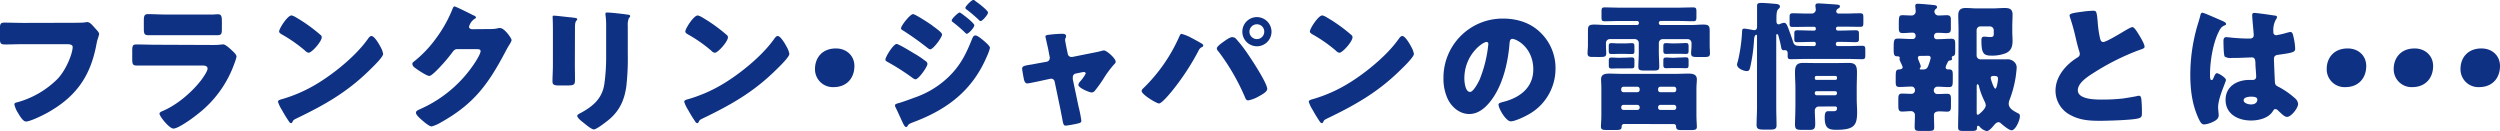
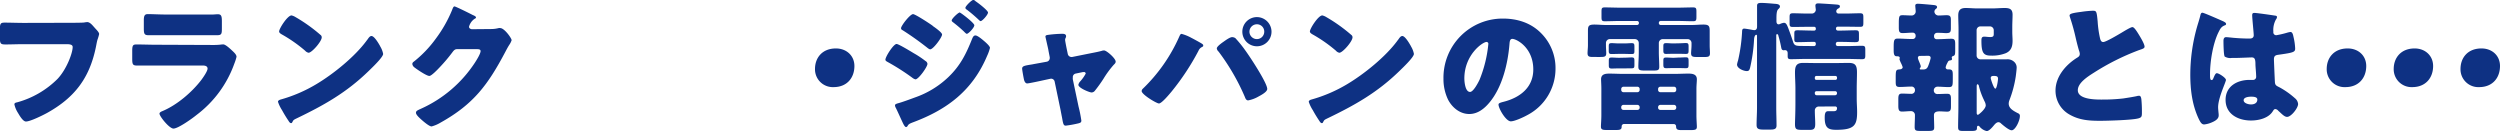
<svg xmlns="http://www.w3.org/2000/svg" width="877.3" height="45.96" viewBox="0 0 877.3 45.96">
  <defs>
    <style>.a{fill:#0e3183;}</style>
  </defs>
  <path class="a" d="M24.11,8c1.17,0,4.41,0,5.39-.1a9.13,9.13,0,0,1,1.07-.15c.69,0,1.33.49,2.06,1.32l.79.89c.73.78,1.37,1.46,1.37,2a16.09,16.09,0,0,1-.59,2c-.25.88-.39,1.82-.59,2.75-2.25,10.78-7.49,17.59-17.1,22.93-1.42.78-5.88,3-7.4,3-1.07,0-2.25-2.1-2.79-3a9.24,9.24,0,0,1-1.27-3c0-.54.54-.64,1-.74a32,32,0,0,0,14.11-8.18c3.18-3.33,5.34-9.11,5.34-11.22,0-.83-.93-1-2.21-1H8.18c-2.06,0-4.16.1-6.22.1-1.76,0-2-.25-2-2.5V10.24c0-2,.29-2.3,1.67-2.3,2.2,0,4.45.1,6.66.1Z" />
  <path class="a" d="M74,15.78a28.55,28.55,0,0,0,3.23-.1,8.62,8.62,0,0,1,1.13-.1c.78,0,2.4,1.52,3.08,2.16S83,19.16,83,19.94a17.35,17.35,0,0,1-.79,2.45A38.78,38.78,0,0,1,69,40.32c-1.42,1.18-6.47,4.8-8.13,4.8-1.47,0-4.9-4.31-4.9-5.24,0-.44.63-.73,1-.88,5.09-2.11,10.38-6.61,13.72-11,.58-.79,2.15-3,2.15-3.92S71.88,23,71.29,23H54.59c-2.21,0-4.36,0-6.52,0-1.47,0-1.67-.44-1.67-2.35v-2.8c0-2,.3-2.25,1.57-2.25,2.26,0,4.51.1,6.76.1ZM69.87,5.1c1.52,0,3.09,0,4.66,0,.63,0,1.27-.1,1.91-.1,1.22,0,1.42.68,1.42,2.45V9.7c0,2,0,2.65-1.57,2.65-2.15,0-4.31,0-6.42,0H58.46c-2.11,0-4.27,0-6.42,0-1.47,0-1.57-.64-1.57-2.5V7.15c0-1.61.29-2.2,1.42-2.2,1.47,0,4.17.15,6.57.15Z" />
  <path class="a" d="M133.33,16.07a4.26,4.26,0,0,0,.29.54,7.79,7.79,0,0,1,.83,2.3c0,1.18-4,4.95-5,5.93-7.89,7.69-15.78,12.1-25.58,16.81-1,.49-.93.58-1.32,1.27a.42.42,0,0,1-.39.29c-.4,0-.69-.44-.89-.78-.83-1.22-1.61-2.5-2.3-3.77a12.52,12.52,0,0,1-1.42-2.94c0-.44.54-.69.93-.79A51.09,51.09,0,0,0,111,29.54c6-3.57,13.58-9.7,17.69-15.33.1-.15.2-.25.3-.39.44-.64.83-1.18,1.37-1.18C131.37,12.64,132.89,15.29,133.33,16.07Zm-29.5-10a55.37,55.37,0,0,1,8.62,6.17,1,1,0,0,1,.45.88c0,1.42-3.48,5.39-4.61,5.39a2.19,2.19,0,0,1-1.23-.73,50.09,50.09,0,0,0-8.23-5.74c-.39-.24-.88-.54-.88-1,0-1,2.94-5.63,4.36-5.63A4.71,4.71,0,0,1,103.83,6.08Z" />
  <path class="a" d="M172.28,10.19A10.57,10.57,0,0,0,175,9.85a1.94,1.94,0,0,1,.54,0c1.47,0,4,3.58,4,4.26a6.38,6.38,0,0,1-.88,1.72c-.49.78-.93,1.61-1.37,2.45C171.25,29.69,166.21,36.55,154.64,43a12.42,12.42,0,0,1-3.18,1.37c-.88,0-3-1.86-3.77-2.55-.59-.54-1.72-1.56-1.72-2.25s.69-.88,1.32-1.23c.15,0,.3-.14.45-.19A44.29,44.29,0,0,0,166.65,22c.54-.83,2-3.14,2-4.07,0-.63-.69-.68-1.28-.68h-7c-.83,0-1.23.59-1.67,1.17a58.21,58.21,0,0,1-4.31,5.1c-.64.68-2.94,3.13-3.72,3.13-1,0-4.51-2.4-5.34-3.08a1.76,1.76,0,0,1-.64-1.13,1,1,0,0,1,.49-.78,40.58,40.58,0,0,0,7.79-8.14,45.73,45.73,0,0,0,5.63-9.89c.25-.64.49-1.38.89-1.38s5.53,2.55,6.37,3c.58.25,1.17.49,1.17.89,0,.24-.24.34-.44.44a4.82,4.82,0,0,0-2,2.79c0,.54.44.78.93.88Z" />
-   <path class="a" d="M201.73,22.49c0,1.76.05,3.48.05,5.19,0,1.91-.1,2.31-2.64,2.31h-3c-1.86,0-2.26-.35-2.26-1.47,0-1.62.15-3.78.15-5.88V12.3c0-1.62,0-3.28-.05-4.9,0-.44-.05-1-.05-1.42s.1-.49.44-.49c.64,0,4.76.49,5.74.59.29,0,.54,0,.78.09,1.08.1,1.67.2,1.67.54,0,.69-.79.2-.79,2.75Zm18.57-3.82a89.68,89.68,0,0,1-.49,11.46c-.63,4.71-2.2,8.43-5.83,11.61-.88.74-4.6,3.68-5.58,3.68-.74,0-2.5-1.42-3.19-2s-2.64-1.91-2.64-2.79c0-.44,1-.89,1.37-1.08,4.21-2.3,7.35-5,8.13-10a69.08,69.08,0,0,0,.64-10v-10a30,30,0,0,0-.15-3.67,7.18,7.18,0,0,1-.1-1c0-.34.15-.49.49-.49,1.38,0,5.74.49,7.25.74.35,0,.94.09.94.53,0,.25-.2.45-.45.69a6.28,6.28,0,0,0-.39,2.74Z" />
-   <path class="a" d="M275.87,16.07c.1.15.15.34.29.54a7.57,7.57,0,0,1,.84,2.3c0,1.18-4,4.95-5,5.93-7.89,7.69-15.78,12.1-25.58,16.81-1,.49-.93.58-1.32,1.27a.42.42,0,0,1-.39.29c-.39,0-.69-.44-.88-.78a42.33,42.33,0,0,1-2.31-3.77,12.52,12.52,0,0,1-1.42-2.94c0-.44.54-.69.93-.79a51.15,51.15,0,0,0,12.55-5.39c6-3.57,13.57-9.7,17.68-15.33.1-.15.2-.25.3-.39.44-.64.83-1.18,1.37-1.18C273.91,12.64,275.43,15.29,275.87,16.07Zm-29.5-10A56.07,56.07,0,0,1,255,12.25a1,1,0,0,1,.44.88c0,1.42-3.48,5.39-4.61,5.39a2.13,2.13,0,0,1-1.22-.73,50.51,50.51,0,0,0-8.23-5.74c-.4-.24-.89-.54-.89-1,0-1,2.94-5.63,4.36-5.63A4.71,4.71,0,0,1,246.37,6.08Z" />
  <path class="a" d="M299.83,23.17c0,4.17-2.64,7.4-7.3,7.4A6.25,6.25,0,0,1,286,24.2c0-3.87,2.49-7.2,7.34-7.2C297,17,299.83,19.5,299.83,23.17Z" />
  <path class="a" d="M314.63,15.43c.69,0,5.05,2.65,5.93,3.19a34.12,34.12,0,0,1,4.21,2.79,1.28,1.28,0,0,1,.69,1c0,1.08-3.14,5.44-4.21,5.44a3,3,0,0,1-1.13-.59,79.33,79.33,0,0,0-8.67-5.53c-.35-.2-.74-.4-.74-.79C310.71,19.89,313.55,15.43,314.63,15.43ZM345,14.11c.64.54,2.4,2,2.4,2.7a15.09,15.09,0,0,1-1,2.79c-5.1,12.1-13.91,18.81-26,23.32-1.42.54-1.57.69-2,1.42a.75.75,0,0,1-.44.25c-.39,0-.83-.84-1-1.18-.63-1.27-2.2-4.85-2.69-5.73a2,2,0,0,1-.2-.74c0-.39.69-.59,1-.68,1.37-.35,4.56-1.52,6-2.06A32.21,32.21,0,0,0,332.86,27c4.16-4,6.17-8.09,8.28-13.38.24-.54.49-1.18,1.17-1.18S344.47,13.67,345,14.11Zm-17.69-5c1,.69,3.28,2.31,3.28,3,0,1-3.08,5.2-4.16,5.2-.39,0-1-.54-1.32-.79-2.75-2.15-5.44-4.06-8.38-5.93a.77.77,0,0,1-.54-.68c0-.88,3.18-4.95,4.21-4.95C321.05,4.9,325.85,8,327.32,9.06Zm9.51-4.7c.29,0,5.09,3.63,5.09,4.46s-2.06,3-2.64,3c-.25,0-.79-.59-1.08-.88a47.12,47.12,0,0,0-3.77-3.19c-.25-.2-.45-.34-.45-.64C334,6.52,336.29,4.36,336.83,4.36Zm5.48-4c.79.49,4.41,3.24,4.41,4s-2,3-2.59,3c-.2,0-.44-.25-.59-.39a52.63,52.63,0,0,0-4.12-3.53c-.29-.2-.63-.39-.63-.74,0-.63,2.25-2.79,2.79-2.79A1.39,1.39,0,0,1,342.31.39Z" />
  <path class="a" d="M367.31,21.66a1.3,1.3,0,0,0,1.07-1.23,3.19,3.19,0,0,0,0-.34l-.45-2.3c0-.2-.24-1.23-.49-2.31-.29-1.32-.58-2.55-.58-2.64,0-.44.49-.54.83-.59a42.75,42.75,0,0,1,5-.39c.63,0,1.42.05,1.42.88a1.42,1.42,0,0,1-.2.64,1.44,1.44,0,0,0-.14.63c0,.35.39,2.26.48,2.75l.45,2.15A1.33,1.33,0,0,0,375.93,20c.1,0,.24,0,.29,0l6.57-1.32c1.27-.25,2.6-.49,3.82-.83a2.27,2.27,0,0,1,.83-.15c.89,0,4.07,2.79,4.07,3.92,0,.49-.34.78-.69,1.13a34.32,34.32,0,0,0-3.62,4.94,50.2,50.2,0,0,1-3,4.17,1.51,1.51,0,0,1-1.13.59c-.73,0-4.65-1.57-4.65-2.7a2.52,2.52,0,0,1,.59-1.13A13,13,0,0,0,381,25.82a.57.57,0,0,0-.64-.54c-.1,0-.2,0-.3,0l-2.59.54a1.26,1.26,0,0,0-1,1.32v.2a2.22,2.22,0,0,0,0,.49l2,9.5a45.34,45.34,0,0,1,1,5c0,.64-.4.78-.93.93a39.26,39.26,0,0,1-4.51.83c-.83,0-.93-.49-1.37-3-.15-.69-.3-1.52-.49-2.5l-2.06-9.9a1.27,1.27,0,0,0-1.28-1.08c-.09,0-.24.05-.34.05l-2.5.54c-.88.2-4.95,1.08-5.53,1.08s-.93-.64-1.08-1.18-.69-3.52-.69-4c0-.93.79-1.07,3.58-1.51.73-.15,1.62-.3,2.64-.49Z" />
  <path class="a" d="M418.07,13.28c.49.24,3.48,1.86,3.77,2.1s.4.3.4.59-.1.35-.45.54a2.5,2.5,0,0,0-1.22,1.32,85.78,85.78,0,0,1-9.41,14.26c-.73.88-3.48,4.22-4.46,4.22-.83,0-6.07-3.14-6.07-4.36a1.26,1.26,0,0,1,.44-.84,57.8,57.8,0,0,0,12.74-18.22c.24-.54.44-1,.83-1A15.14,15.14,0,0,1,418.07,13.28Zm15.44.1A40.9,40.9,0,0,1,437,17.69c1.52,2.06,7.7,11.41,7.7,13.52,0,1.08-2.31,2.25-3.14,2.7A11.36,11.36,0,0,1,438,35.23c-.63,0-.93-.59-1.12-1.13a76.27,76.27,0,0,0-9.26-16A1.79,1.79,0,0,1,427,17c0-.73,1.86-2,2.5-2.45s2.1-1.52,2.89-1.52A2.16,2.16,0,0,1,433.51,13.38Zm12.69-2.26A5.12,5.12,0,1,1,441.05,6,5.15,5.15,0,0,1,446.2,11.12Zm-7.75,0a2.62,2.62,0,0,0,2.6,2.6,2.59,2.59,0,0,0,2.6-2.6,2.56,2.56,0,0,0-2.6-2.6A2.62,2.62,0,0,0,438.45,11.12Z" />
  <path class="a" d="M495.05,16.07c.1.15.15.34.29.54a7.79,7.79,0,0,1,.83,2.3c0,1.18-4,4.95-5,5.93-7.89,7.69-15.78,12.1-25.58,16.81-1,.49-.93.58-1.32,1.27a.42.42,0,0,1-.39.29c-.39,0-.69-.44-.89-.78-.83-1.22-1.61-2.5-2.3-3.77a12.52,12.52,0,0,1-1.42-2.94c0-.44.54-.69.93-.79a51.09,51.09,0,0,0,12.54-5.39c6-3.57,13.58-9.7,17.69-15.33.1-.15.2-.25.3-.39.44-.64.83-1.18,1.37-1.18C493.09,12.64,494.61,15.29,495.05,16.07Zm-29.5-10a56.07,56.07,0,0,1,8.63,6.17,1,1,0,0,1,.44.88c0,1.42-3.48,5.39-4.61,5.39a2.13,2.13,0,0,1-1.22-.73,50.6,50.6,0,0,0-8.24-5.74c-.39-.24-.88-.54-.88-1,0-1,2.94-5.63,4.36-5.63A4.71,4.71,0,0,1,465.55,6.08Z" />
  <path class="a" d="M540.67,11.51a17.25,17.25,0,0,1,5.19,12.6A18.35,18.35,0,0,1,536,40.37c-1.22.69-4.45,2.21-5.83,2.21-1.71,0-4.31-4.51-4.31-5.88,0-.44.44-.64,1.86-1,5.69-1.47,10.34-5,10.34-11.32,0-7.69-5.88-10.73-7.35-10.73-.83,0-.93.88-1,1.76-.54,6.81-2.5,15.14-7,20.53-1.82,2.21-4.17,4.07-7.11,4.07-3.28,0-6-2.25-7.45-5.05a16.66,16.66,0,0,1-1.61-7.35A20.75,20.75,0,0,1,527.44,6.52C532.44,6.52,537.14,8,540.67,11.51Zm-26.8,16c0,1.17.29,4.75,2,4.75,1.17,0,2.84-3.24,3.33-4.26a44.48,44.48,0,0,0,3.09-12.55.64.64,0,0,0-.64-.73C520.24,14.75,513.87,19.26,513.87,27.54Z" />
  <path class="a" d="M582.76,7.35a.65.65,0,0,0-.64.64v.14a.65.65,0,0,0,.64.64h10.93c1.37,0,2.69-.15,4.06-.15,2,0,2.21.59,2.21,2.26v5c0,1,.1,2,.1,2.8,0,1.22-.59,1.32-2,1.32H595.5c-1.42,0-2.06-.1-2.06-1.32,0-.69.15-1.82.15-2.8v-.68a1.38,1.38,0,0,0-1.52-1.47H583.5a1.37,1.37,0,0,0-1.38,1.37v3.23c0,1.72.15,3.43.15,5.15,0,1.18-.59,1.27-2,1.27h-3.13c-1.67,0-2.21-.14-2.21-1.32,0-1.42.15-3.23.15-5.1V15.09a1.37,1.37,0,0,0-1.37-1.37h-8.63a1.37,1.37,0,0,0-1.52,1.42v.73c0,1,.1,2,.1,2.8,0,1.22-.59,1.32-2.06,1.32H559.1c-1.38,0-2-.1-2-1.32,0-.84.14-1.82.14-2.8V13.38c0-.84,0-1.67,0-2.55,0-1.62.19-2.21,2.25-2.21,1.32,0,2.69.15,4,.15h11a.65.65,0,0,0,.64-.64V8a.65.65,0,0,0-.64-.64h-5.93c-1.81,0-3.57.1-5.39.1-1.08,0-1.17-.35-1.17-1.52V4.07c0-1.13.09-1.47,1.12-1.47,1.82,0,3.63.09,5.44.09h20.14c1.81,0,3.63-.09,5.39-.09,1.13,0,1.22.34,1.22,1.52V5.88c0,1.22-.09,1.57-1.22,1.57-1.76,0-3.58-.1-5.39-.1ZM570,43.51a.84.84,0,0,0-.93.83v.15c0,1-.64,1.13-2.06,1.13h-3c-1.57,0-2.21-.1-2.21-1.18,0-.78.15-2.4.15-4V31.21c0-1.47-.1-2.6-.1-3.38,0-1.81,1.47-2,2.94-2s3.28.1,4.9.1h17.83c1.67,0,3.29-.1,5-.1,1.37,0,2.94.2,2.94,2,0,.88-.15,2-.15,3.43v9.21c0,1.52.15,3.38.15,4,0,1.08-.59,1.18-2.45,1.18h-2.84c-1.32,0-2-.1-2-1.28a.79.79,0,0,0-.83-.83Zm-.1-28.27c1.08,0,2.06-.1,2.65-.1.93,0,1,.29,1,1.32v1.42c0,.89-.15,1.08-1,1.08s-1.67-.05-2.65-.05h-1.71c-1,0-1.81.05-2.65.05s-1-.29-1-1.17V16.32c0-.89.1-1.18,1-1.18s1.57.1,2.65.1Zm0,5c1.08,0,2.06-.09,2.65-.09.93,0,1,.29,1,1.32v1.32c0,.93-.1,1.18-1,1.18S570.9,24,569.92,24h-1.71c-1,0-1.81.05-2.65.05s-1-.3-1-1.13V21.41c0-.93.1-1.22,1-1.22s1.57.09,2.65.09Zm4.71,12.11a.78.78,0,0,0,.78-.79v-.34a.77.77,0,0,0-.78-.78h-4.9a.78.78,0,0,0-.79.78v.34a.78.78,0,0,0,.79.79Zm-4.9,4.45a.78.78,0,0,0-.79.79v.19a.78.78,0,0,0,.79.79h4.9a.77.77,0,0,0,.78-.79v-.19a.81.81,0,0,0-.78-.79Zm12.15-5.24a.78.78,0,0,0,.78.79h4.8a.78.78,0,0,0,.79-.79v-.34a.77.77,0,0,0-.79-.78h-4.8a.77.77,0,0,0-.78.78Zm.78,5.24a.81.81,0,0,0-.78.79v.19a.77.77,0,0,0,.78.79h4.8a.77.77,0,0,0,.79-.79v-.19a.81.81,0,0,0-.79-.79Zm6.23-21.6c1.12,0,2.1-.1,2.69-.1.88,0,1,.29,1,1.22v1.28c0,1.08-.1,1.32-1,1.32-.78,0-1.61-.05-2.64-.05h-1.57c-1,0-1.82.05-2.65.05s-1-.29-1-1.27V16.27c0-.84.1-1.13,1-1.13s1.57.1,2.65.1Zm0,5c1.12,0,2.1-.09,2.69-.09.93,0,1,.34,1,1.37v1.13c0,1.07-.1,1.32-1,1.32-.78,0-1.61-.05-2.64-.05h-1.57c-1,0-1.82.05-2.65.05s-1-.3-1-1.28V21.31c0-.83.1-1.12,1-1.12s1.57.09,2.65.09Z" />
  <path class="a" d="M636.61,16.17a.61.61,0,0,0,.59-.64v-.29a.54.54,0,0,0-.54-.54H636c-1.76,0-3.52.1-5.34.1-.93,0-1-.3-1-1.18V11.86c0-.93.1-1.23,1.13-1.23,1.76,0,3.53.1,5.24.1h.64a.54.54,0,0,0,.54-.54V10a.56.56,0,0,0-.59-.59h-2.2c-1.77,0-3.53.05-5.29.05-1,0-1.13-.3-1.13-1.33v-2c0-1.12.1-1.47,1.17-1.47,1.77,0,3.48.1,5.25.1h1.37a1.41,1.41,0,0,0,1.42-1.32c0-.15-.15-1.13-.15-1.42,0-.64.35-.83,1-.83.88,0,5.64.34,6.27.39s1.33.1,1.33.63-.39.64-.69.84a1.1,1.1,0,0,0-.59.93.78.78,0,0,0,.79.78h2.35c1.71,0,3.48-.1,5.19-.1,1.08,0,1.18.35,1.18,1.47V7.94c0,1.17-.1,1.47-1.13,1.47-1.71,0-3.48-.05-5.24-.05h-2.6a.61.61,0,0,0-.64.59v.14a.65.65,0,0,0,.64.64h1c1.76,0,3.48-.1,5.24-.1,1,0,1.18.25,1.18,1.28v1.76c0,.93-.2,1.13-1.47,1.13-1,0-2.5-.1-5-.1h-1a.65.65,0,0,0-.64.64v.19a.66.66,0,0,0,.64.64h3.33c1.77,0,3.48-.1,5.25-.1,1,0,1.12.34,1.12,1.42V19.3c0,1.13-.09,1.47-1.12,1.47-1.77,0-3.48-.09-5.25-.09h-14.5c-1.76,0-3.48.09-5.24.09-1,0-1.13-.34-1.13-1.12v-.93c0-.64-.24-1.13-1-1.13-.1,0-.24.05-.34.05-.69,0-.83-.44-.93-1a40.48,40.48,0,0,0-1-4.12c0-.19-.15-.54-.44-.54s-.3.35-.3.54V37.78c0,2,.1,4.16.1,6.22,0,1-.39,1.47-2,1.47h-2.79c-1.86,0-2.21-.54-2.21-1.67,0-2,.15-4,.15-6V12.64c0-.15,0-.44-.29-.44-.1,0-.64.2-.74,1.57a57.3,57.3,0,0,1-1.42,10.09c-.2.64-.34,1.08-1.13,1.08-1.12,0-3.43-.93-3.43-2.3a8,8,0,0,1,.35-1.38,58.25,58.25,0,0,0,1.42-10.09c0-.64.1-1.13.73-1.13.44,0,2.11.3,2.65.4a6.71,6.71,0,0,0,.88.14c.78,0,1-.58,1-1.22V7.3c0-1.71,0-3.43,0-5.19,0-.89.34-1.08,1.57-1.08s3.28.19,4.46.29c.64.05,2,.05,2,1,0,.39-.44.74-.69,1-.49.54-.54,2-.54,3.09v1c0,.49.1,1.13.79,1.13a1.44,1.44,0,0,0,.63-.2A4.58,4.58,0,0,1,626,8c.88,0,1.13.78,2,3.13.44,1.18.83,2.35,1.22,3.53.44,1.37,1,1.47,3.19,1.47Zm1.62,21.21a1.38,1.38,0,0,0-1.37,1.42c0,1.57.14,3.14.14,4.71s-.44,2.06-1.81,2.06h-2.84c-1.91,0-2.45-.15-2.45-2,0-1.33.15-3.63.15-7.55V31c0-1.87-.15-3.73-.15-5.59,0-2.16.44-3.33,2.79-3.33,1.62,0,3.24.05,4.8.05h6.57c1.62,0,3.18-.05,4.75-.05,2.35,0,2.84,1,2.84,3.33,0,1.86-.09,3.72-.09,5.59v3.62c0,1.57.14,3.14.14,4.7,0,4.66-1,6.23-7.3,6.23-2.69,0-4.07-.54-4.07-4.22,0-1.17.1-2.3,1.13-2.3.64,0,1.23,0,1.82,0,.88,0,1.37-.15,1.37-1.13a.6.6,0,0,0-.59-.54Zm-1.37-9.89a.51.51,0,0,0,.54.54h6.71a.55.55,0,0,0,.54-.54v-.3a.55.55,0,0,0-.54-.54H637.4a.54.54,0,0,0-.54.54Zm0,5.29a.62.62,0,0,0,.63.64H644a.66.66,0,0,0,.64-.64v-.15A.63.63,0,0,0,644,32h-6.52a.59.59,0,0,0-.63.64Z" />
  <path class="a" d="M682.77,23.62a.72.72,0,0,0,.74.73h.39c1.27,0,1.37.64,1.37,2v1.13c0,2.55,0,3.08-1.42,3.08s-2.6-.14-3.92-.14a1.28,1.28,0,0,0-1.32,1.32A1.23,1.23,0,0,0,679.88,33c1.18,0,2.3-.09,3.43-.09s1.32.58,1.32,1.81v2.74c0,1.13-.24,1.72-1.32,1.72-.88,0-1.81-.1-2.6-.1-1.17,0-2.05.24-2.05,1.37,0,1.42.09,2.89.09,4.31,0,1.08-.63,1.18-1.91,1.18h-3.08c-1.43,0-1.87-.15-1.87-1.37s.1-2.75.1-4.12A1.37,1.37,0,0,0,670.67,39c-1.08,0-2.16.15-3.24.15s-1.27-.69-1.27-2V34.84c0-1.28.1-2,1.27-2s2.26.09,3.39.09A1.22,1.22,0,0,0,672,31.65a1.18,1.18,0,0,0-1.27-1.27c-1.37,0-2.7.14-4.07.14s-1.42-.53-1.42-2V27.34c0-2.89.15-2.89,1.52-3,.44-.05.93-.29.93-.78a10.24,10.24,0,0,0-.59-1.42,9.3,9.3,0,0,1-.54-1.33c0-.09.1-.39.1-.49,0-.58-.69-.58-1.13-.58-.88,0-1-.94-1-2.06v-1c0-2.65.15-3.14,1.47-3.14,1.57,0,3.14.15,4.71.15h.59a1,1,0,0,0,.93-.93V12.4a1,1,0,0,0-1-.94c-1.23,0-2.4.15-3.58.15s-1.32-.63-1.32-2V8.43c0-2.84.15-3.09,1.37-3.09,1,0,2.11.1,3.14.1a1.42,1.42,0,0,0,1.42-1.37c0-.54-.15-1.62-.15-2.11s.39-.64.88-.64c.83,0,4.12.3,5,.39s1.76.1,1.76.79c0,.34-.24.49-.54.73a1.24,1.24,0,0,0-.39.84,1.43,1.43,0,0,0,1.47,1.37c1,0,1.91-.1,2.84-.1,1.18,0,1.47.44,1.47,1.57v3c0,1.42-.29,1.71-1.71,1.71-.59,0-1.42-.1-2.5-.1h-.69a1.07,1.07,0,0,0-1,1v.3a.89.89,0,0,0,1,.93h.44c1.52,0,3.09-.15,4.61-.15,1.23,0,1.37.54,1.37,2V17.2c0,1.91,0,2.25-.83,2.5a.52.52,0,0,0-.39.49c0,.14.1.24.1.49,0,.44-.4.49-.74.53a.94.94,0,0,0-.73.54,3,3,0,0,1-.2.4A5.22,5.22,0,0,0,682.77,23.62Zm-9-4a.65.65,0,0,0-.74.68c0,.59,1,2.4,1,3a.67.67,0,0,1-.15.44.53.53,0,0,0-.19.39c0,.25.14.25.68.25h.54c1.28,0,1.57-.74,1.91-1.72a14.88,14.88,0,0,0,.69-2.3c0-.59-.39-.78-.88-.78Zm13.52-9.31c0-1.62-.1-3.28-.1-4.9,0-1.86.78-2.6,2.6-2.6,1.42,0,2.79.15,4.16.15h5c1.52,0,3-.15,4.55-.15,1.72,0,2.75.39,2.75,2.35,0,1.33-.1,2.75-.1,4.31v1.72c0,1.08.1,2.11.1,3.14,0,2.05-.54,3.57-2.45,4.36a13.29,13.29,0,0,1-5.05.83c-2.64,0-3.43-.83-3.43-5.19,0-.74,0-1.47,1-1.47.49,0,1.33.14,2.11.14,1.22,0,1.22-.49,1.22-1.32V10.58a1.36,1.36,0,0,0-1.37-1.32H695a1.34,1.34,0,0,0-1.37,1.37v8.82A1.34,1.34,0,0,0,695,20.82h9.11a3.4,3.4,0,0,1,2.65.84,2.67,2.67,0,0,1,.93,2.05c0,.59-.25,2.6-.34,3.24a39.05,39.05,0,0,1-2.21,8.23,3.26,3.26,0,0,0-.24,1.17c0,1.52,1.27,2.41,3.33,3.43a.92.92,0,0,1,.59.94c0,1.66-1.62,5-2.89,5-.94,0-3-1.76-3.73-2.4a1.29,1.29,0,0,0-.88-.44c-.73,0-1.32.74-1.76,1.27S698,46,697.18,46a4.66,4.66,0,0,1-2.55-1.62.48.48,0,0,0-.44-.24c-.44,0-.44.49-.44.88,0,.83-.69.93-1.92.93H689c-1.37,0-1.86-.1-1.86-1.32,0-2.36.1-4.71.1-7.11Zm6.37,29.25c0,.29.05.73.44.73.2,0,2.74-2,2.74-3.33a3.4,3.4,0,0,0-.49-1.52,3.45,3.45,0,0,1-.14-.34,23.87,23.87,0,0,1-1.77-4.9c0-.2-.24-.64-.49-.64s-.29.44-.29.84Zm7.49-11.91c0-.93-.58-1-1.56-1-.3,0-1,0-1,.74,0,.39,1.07,3.72,1.61,3.72S701.14,28.22,701.14,27.68Z" />
  <path class="a" d="M730.35,4.16a35.8,35.8,0,0,1,4-.39c1.32,0,1.42.1,1.76,3.78a37.33,37.33,0,0,0,.84,5.92c.14.59.39,1.28,1.12,1.28.93,0,5.29-2.6,6.37-3.24.74-.44,3.24-2,3.87-2s1.57,1.52,2.26,2.65c.54.88,2,3.28,2,4.21,0,.54-.53.74-1.56,1.08-.2.1-.44.15-.69.25a84,84,0,0,0-15.43,7.74c-2.35,1.47-5.74,3.67-5.74,6.22,0,3.28,6.23,3.28,8.48,3.28a62.41,62.41,0,0,0,7.45-.39c1-.15,4.41-.68,5.19-.93.15,0,.35,0,.49,0,.49,0,.64.83.69,1.23a44.15,44.15,0,0,1,.19,4.45c0,1.47,0,1.92-1.32,2.26-2.25.59-10.73.83-13.42.83-3.87,0-7.25-.24-10.68-2.2a9.6,9.6,0,0,1-4.9-8.38c0-4.85,3.47-8.92,7.35-11.42.73-.44,1.17-.68,1.17-1.52a4.32,4.32,0,0,0-.29-1.17c-.4-1.33-.74-2.7-1.08-4.12a72,72,0,0,0-2.06-7.49,2.69,2.69,0,0,1-.15-.59C726.23,4.9,726.82,4.61,730.35,4.16Z" />
  <path class="a" d="M770.88,9.8c.44-1.57.88-2.79,1.27-4.41.1-.44.24-.93.73-.93S779.11,7,780,7.4s1.17.68,1.17,1-.19.39-.44.49c-1.27.49-1.61,1.22-2.25,2.5-1.86,3.77-2.94,10-2.94,14.65,0,1,0,2.05.49,2.05s.54-.34.69-.63c.49-1.18.78-1.77,1.22-1.77.69,0,3.19,1.62,3.19,2.36s-2.75,6.27-2.75,9.6c0,.54.1,1.37.15,2a5.5,5.5,0,0,1,.05.88c0,1.32-1.52,2.06-2.6,2.5a8.67,8.67,0,0,1-2.5.64c-.88,0-1.32-.79-1.86-1.87-2.35-4.94-3-10.28-3-15.72A61.94,61.94,0,0,1,770.88,9.8Zm27.53-4.31c.25,0,.64.14.64.49a1.72,1.72,0,0,1-.39.88,7.64,7.64,0,0,0-.89,4.31,1,1,0,0,0,1.08,1.18,30.86,30.86,0,0,0,3.63-.84,8.61,8.61,0,0,1,1.27-.29c.74,0,.93,1,1.08,1.71a21.37,21.37,0,0,1,.59,4.07c0,1.23-.44,1.47-5.83,2.21-1.08.14-1.62.39-1.62,1.61,0,.64.29,7.3.34,8,.1,1.18.54,1.27,1.77,1.91a28.42,28.42,0,0,1,5.24,3.72,2.92,2.92,0,0,1,1.13,2.06c0,1.37-2.41,4.51-3.87,4.51-.74,0-1.47-.64-2.5-1.62-.2-.19-.4-.34-.59-.54a1.52,1.52,0,0,0-1-.58c-.44,0-.59.24-.93.78-1.52,2.45-5,3.23-7.65,3.23-4.45,0-8.91-2.2-8.91-7.25,0-4.8,4.11-7,8.42-7h1.13a1.08,1.08,0,0,0,1.18-1.23c0-1.13-.25-3.43-.25-4.21,0-1.67-.19-2.45-1.27-2.45-.88,0-4.26.19-6.32.19h-.74a3.78,3.78,0,0,1-2.45-.49c-.39-.49-.44-4.6-.44-5.48,0-.64.15-1.33.93-1.33.3,0,1.82.15,2.26.2,2,.19,4,.29,6,.29.79,0,1.43-.29,1.43-1.17s-.54-5.88-.54-7c0-.59.19-.83.78-.83C792.14,4.56,797.19,5.29,798.41,5.49ZM787.34,35.18c0,1,1.57,1.47,2.59,1.47s2.21-.39,2.21-1.72c0-1-1.52-1-2.26-1S787.34,34.1,787.34,35.18Z" />
  <path class="a" d="M830.36,23.17c0,4.17-2.65,7.4-7.3,7.4a6.25,6.25,0,0,1-6.57-6.37c0-3.87,2.5-7.2,7.35-7.2C827.57,17,830.36,19.5,830.36,23.17Z" />
  <path class="a" d="M853.83,23.17c0,4.17-2.65,7.4-7.3,7.4A6.26,6.26,0,0,1,840,24.2c0-3.87,2.5-7.2,7.35-7.2C851,17,853.83,19.5,853.83,23.17Z" />
  <path class="a" d="M877.3,23.17c0,4.17-2.64,7.4-7.3,7.4a6.25,6.25,0,0,1-6.56-6.37c0-3.87,2.49-7.2,7.35-7.2C874.51,17,877.3,19.5,877.3,23.17Z" />
</svg>